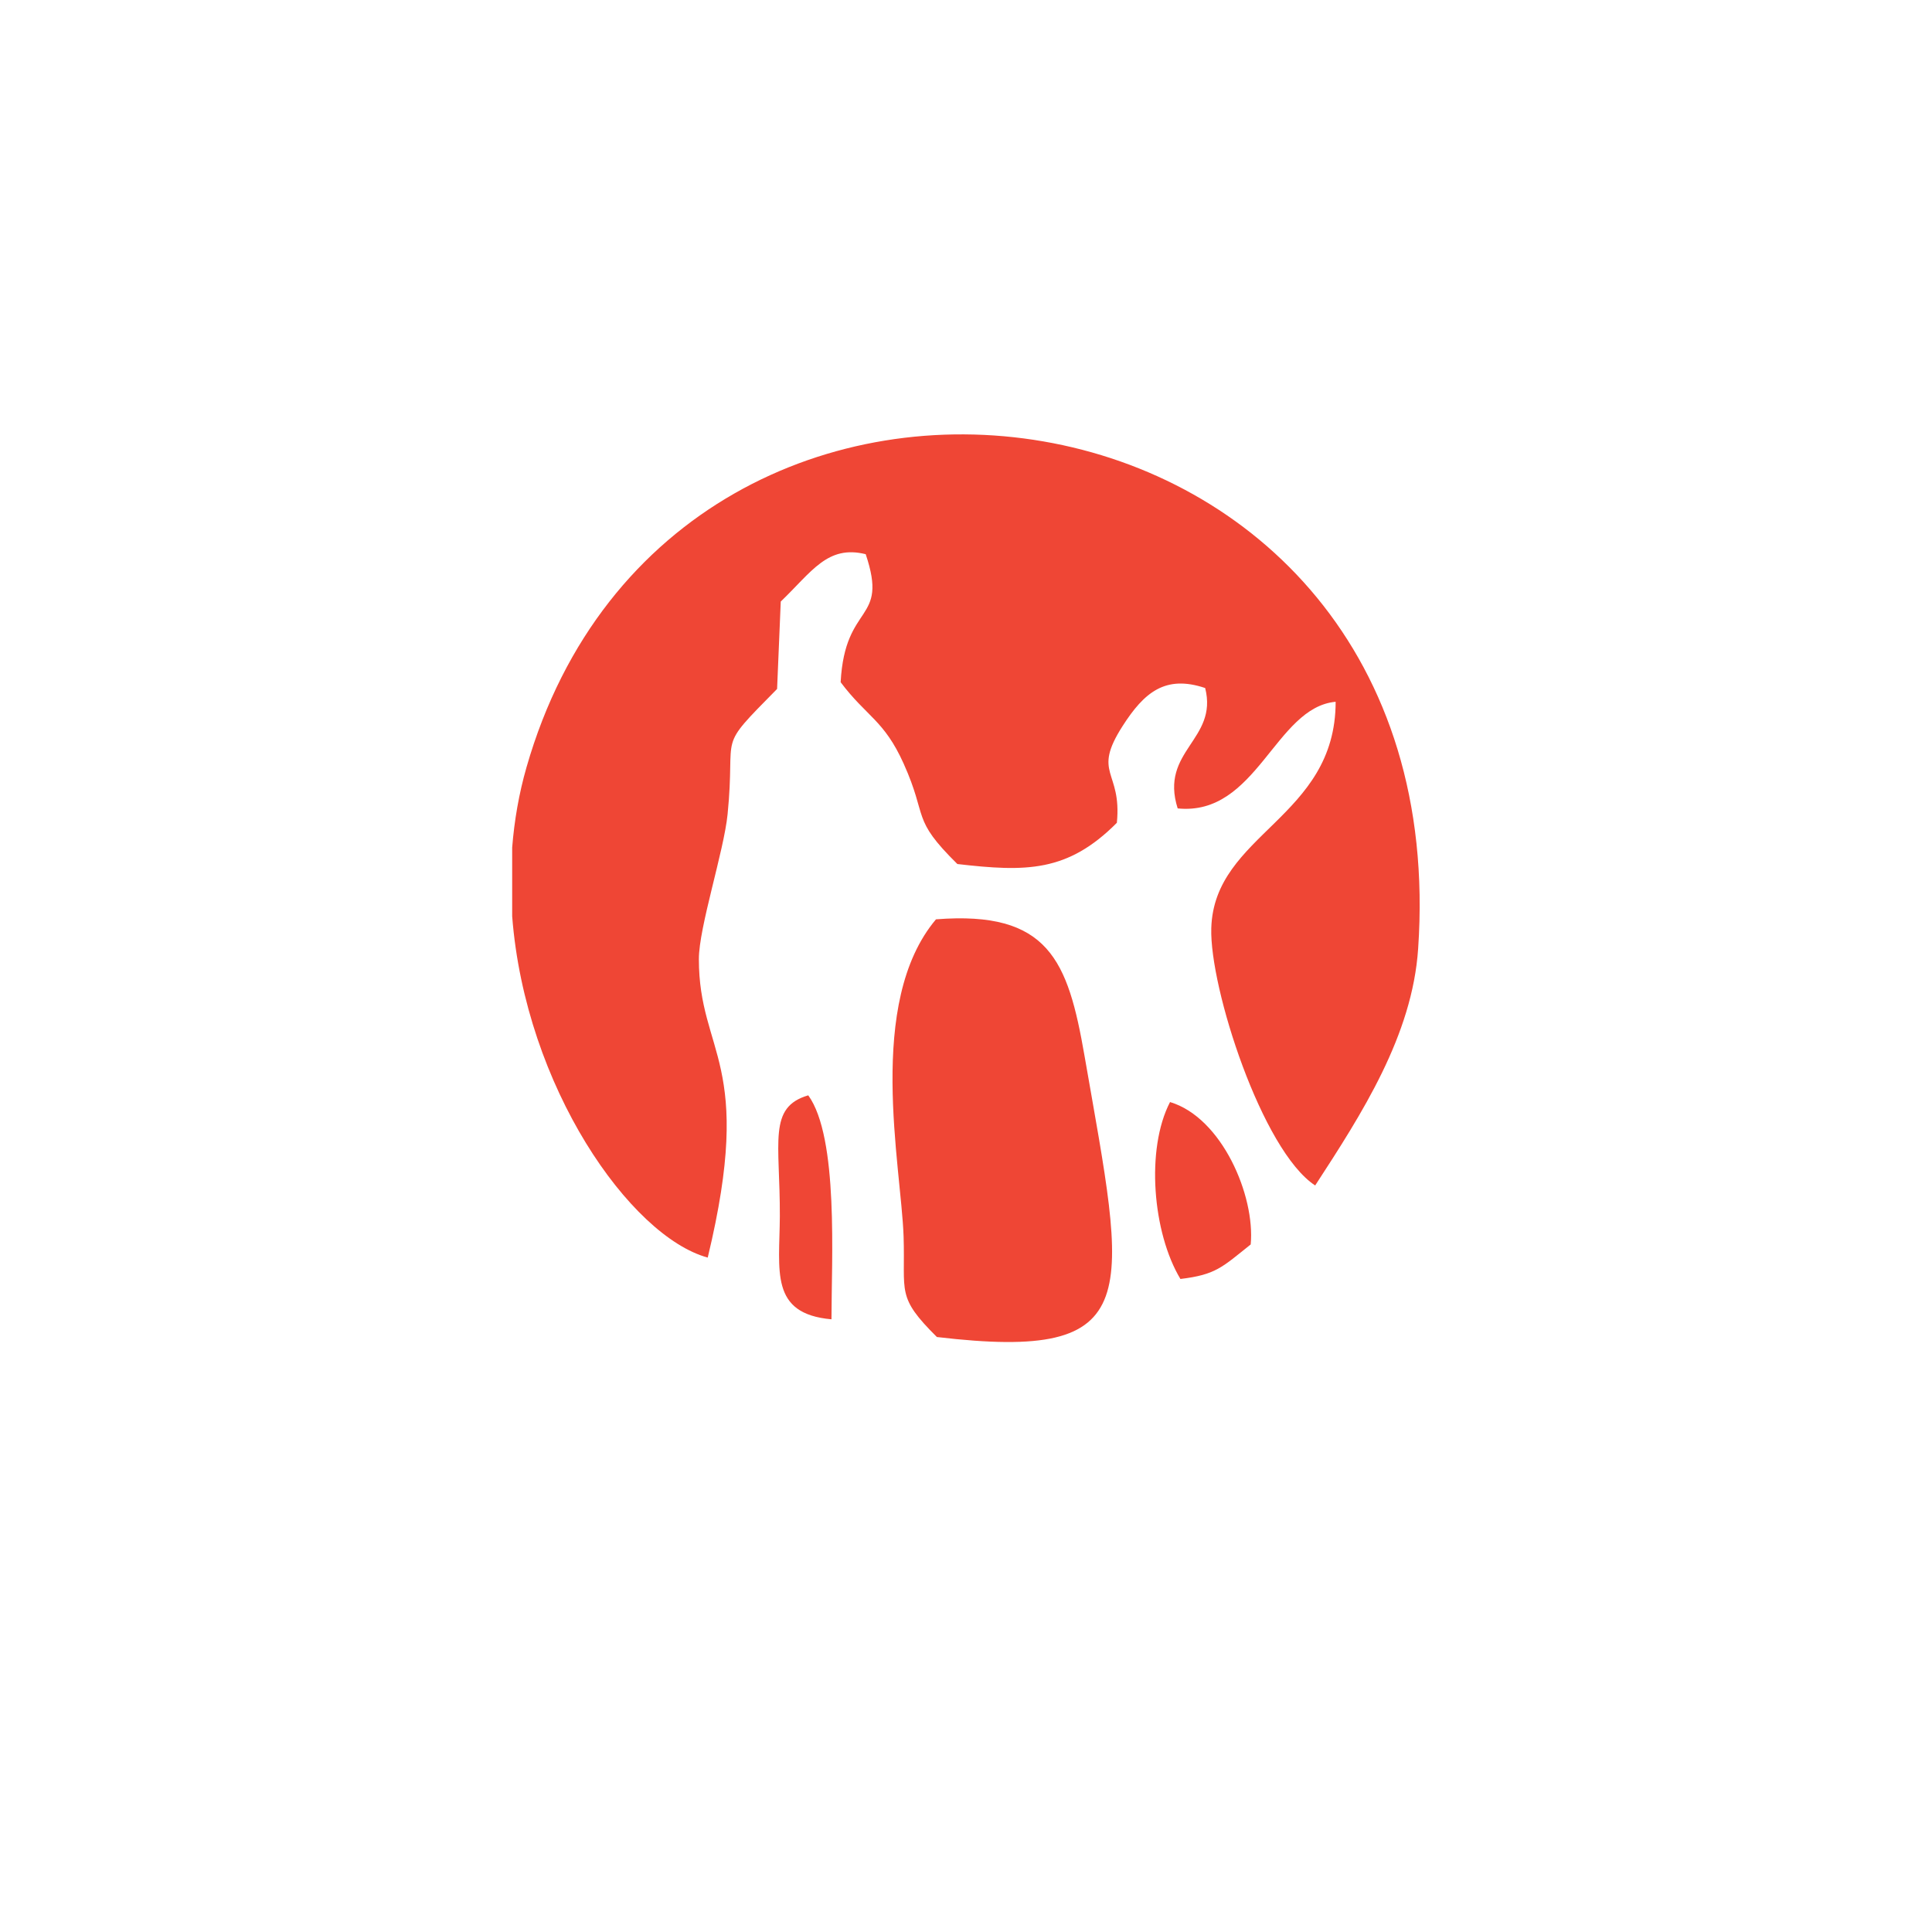
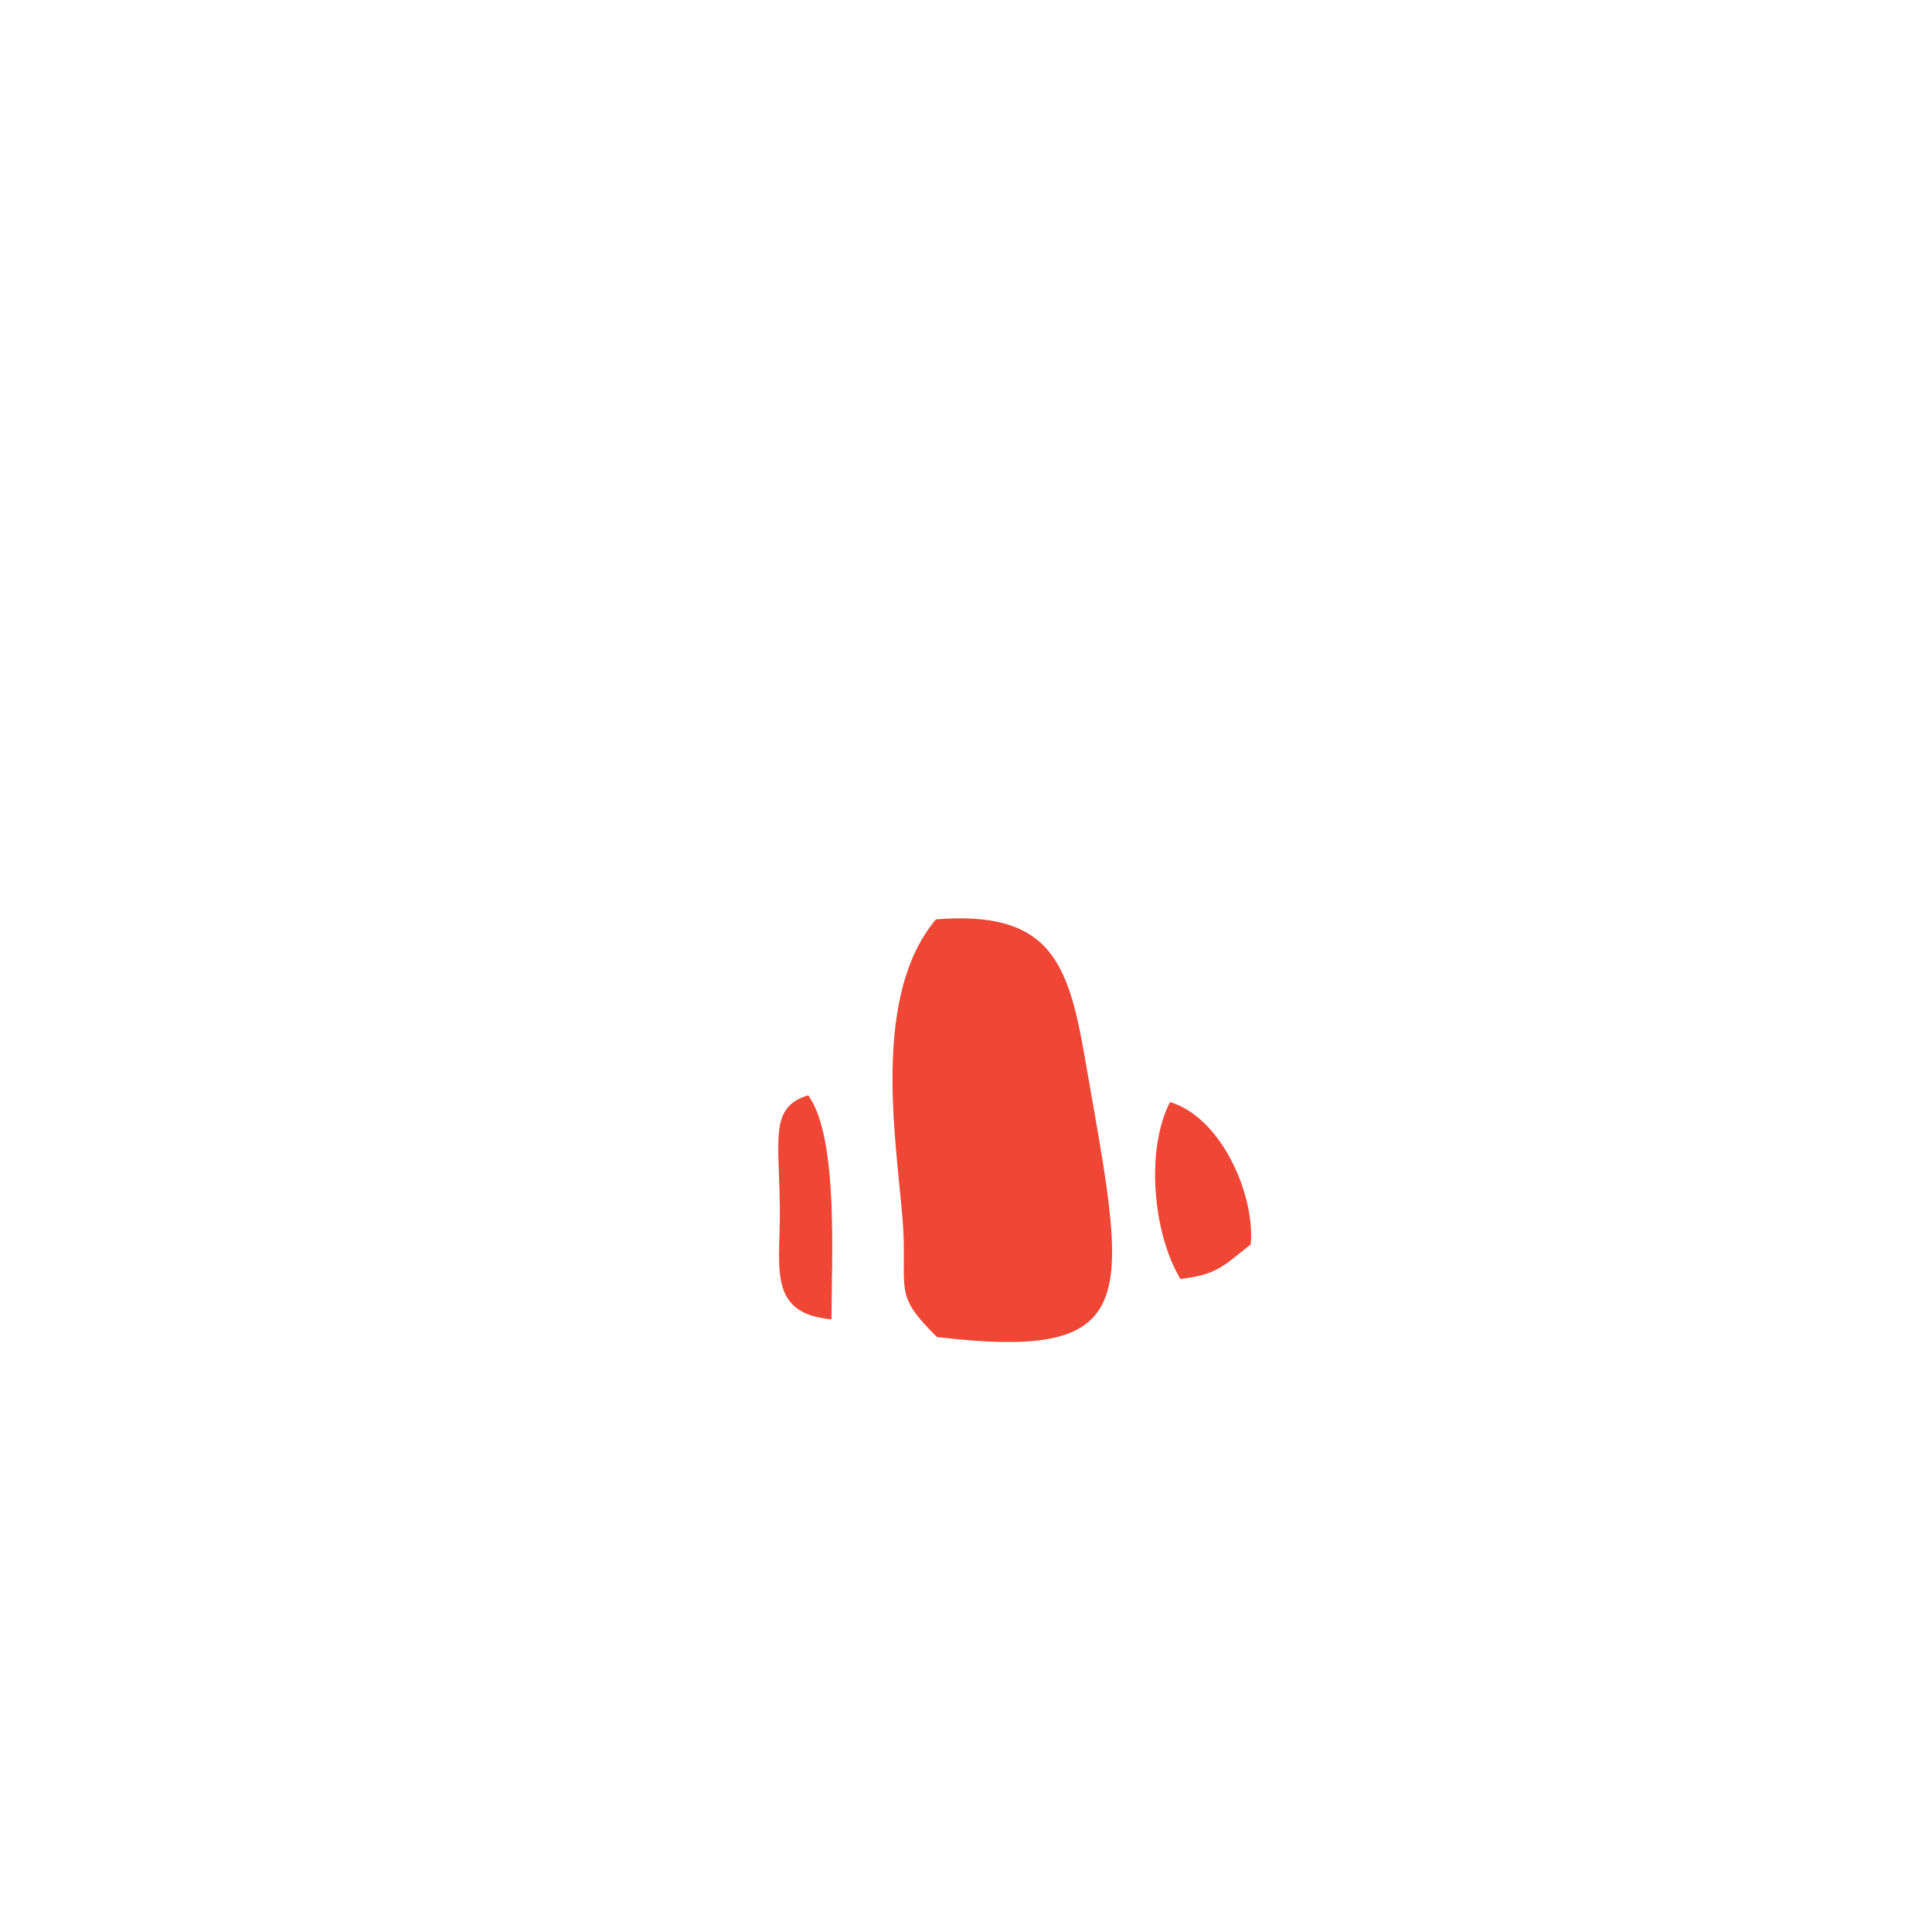
<svg xmlns="http://www.w3.org/2000/svg" width="298" height="298" viewBox="0 0 298 298" fill="none">
  <g filter="url(#filter0_d_2691_1822)">
    <rect x="24" y="12" width="250" height="250" rx="30" fill="white" />
  </g>
-   <path d="M109.163 193.975C116.469 163.67 107.797 162.633 107.797 147.929C107.797 143.027 111.661 131.292 112.227 125.589C113.546 112.487 110.294 115.974 119.862 106.266L120.427 92.786C125.235 88.168 127.638 84.02 133.53 85.481C137.112 96.132 130.325 92.786 129.665 105.229C133.671 110.554 136.358 111.073 139.374 117.765C143.191 126.249 140.458 126.154 147.669 133.271C158.273 134.497 164.683 134.544 172.271 126.909C173.072 118.755 168.359 119.462 173.166 111.968C176.465 106.831 179.717 104.05 185.891 106.124C187.918 114.136 178.822 115.786 181.65 124.693C193.856 125.919 196.684 109.093 206.016 108.245C206.016 126.202 187.258 128.558 186.834 143.168C186.551 152.312 194.658 177.479 202.858 182.852C210.069 171.777 217.846 159.711 218.741 146.326C225.009 54.988 104.168 38.351 81.215 118.331C80.037 122.431 79.33 126.579 79 130.726V141.33C81.027 167.629 97.239 190.723 109.163 193.975Z" fill="#EF4635" />
  <path d="M144.511 206.228C177.172 210.093 173.732 200.007 167.275 162.822C164.73 148.164 161.761 140.435 144.37 141.801C133.53 154.668 138.997 179.741 139.374 190.723C139.657 199.395 138.196 199.96 144.511 206.228ZM182.074 197.274C187.541 196.614 188.484 195.483 192.914 191.948C193.621 184.454 188.484 172.389 180.472 169.985C176.701 177.243 177.785 190.157 182.074 197.274ZM128.251 203.495C128.251 194.352 129.382 175.452 124.669 168.948C118.401 170.787 120.333 176.159 120.286 187.612C120.239 196.001 118.684 202.647 128.251 203.495Z" fill="#EF4635" />
  <defs>
    <filter id="filter0_d_2691_1822" x="0" y="0" width="298" height="298" filterUnits="userSpaceOnUse" color-interpolation-filters="sRGB">
      <feFlood flood-opacity="0" result="BackgroundImageFix" />
      <feColorMatrix in="SourceAlpha" type="matrix" values="0 0 0 0 0 0 0 0 0 0 0 0 0 0 0 0 0 0 127 0" result="hardAlpha" />
      <feMorphology radius="10" operator="erode" in="SourceAlpha" result="effect1_dropShadow_2691_1822" />
      <feOffset dy="12" />
      <feGaussianBlur stdDeviation="17" />
      <feComposite in2="hardAlpha" operator="out" />
      <feColorMatrix type="matrix" values="0 0 0 0 0.227 0 0 0 0 0.302 0 0 0 0 0.914 0 0 0 0.15 0" />
      <feBlend mode="normal" in2="BackgroundImageFix" result="effect1_dropShadow_2691_1822" />
      <feBlend mode="normal" in="SourceGraphic" in2="effect1_dropShadow_2691_1822" result="shape" />
    </filter>
  </defs>
</svg>